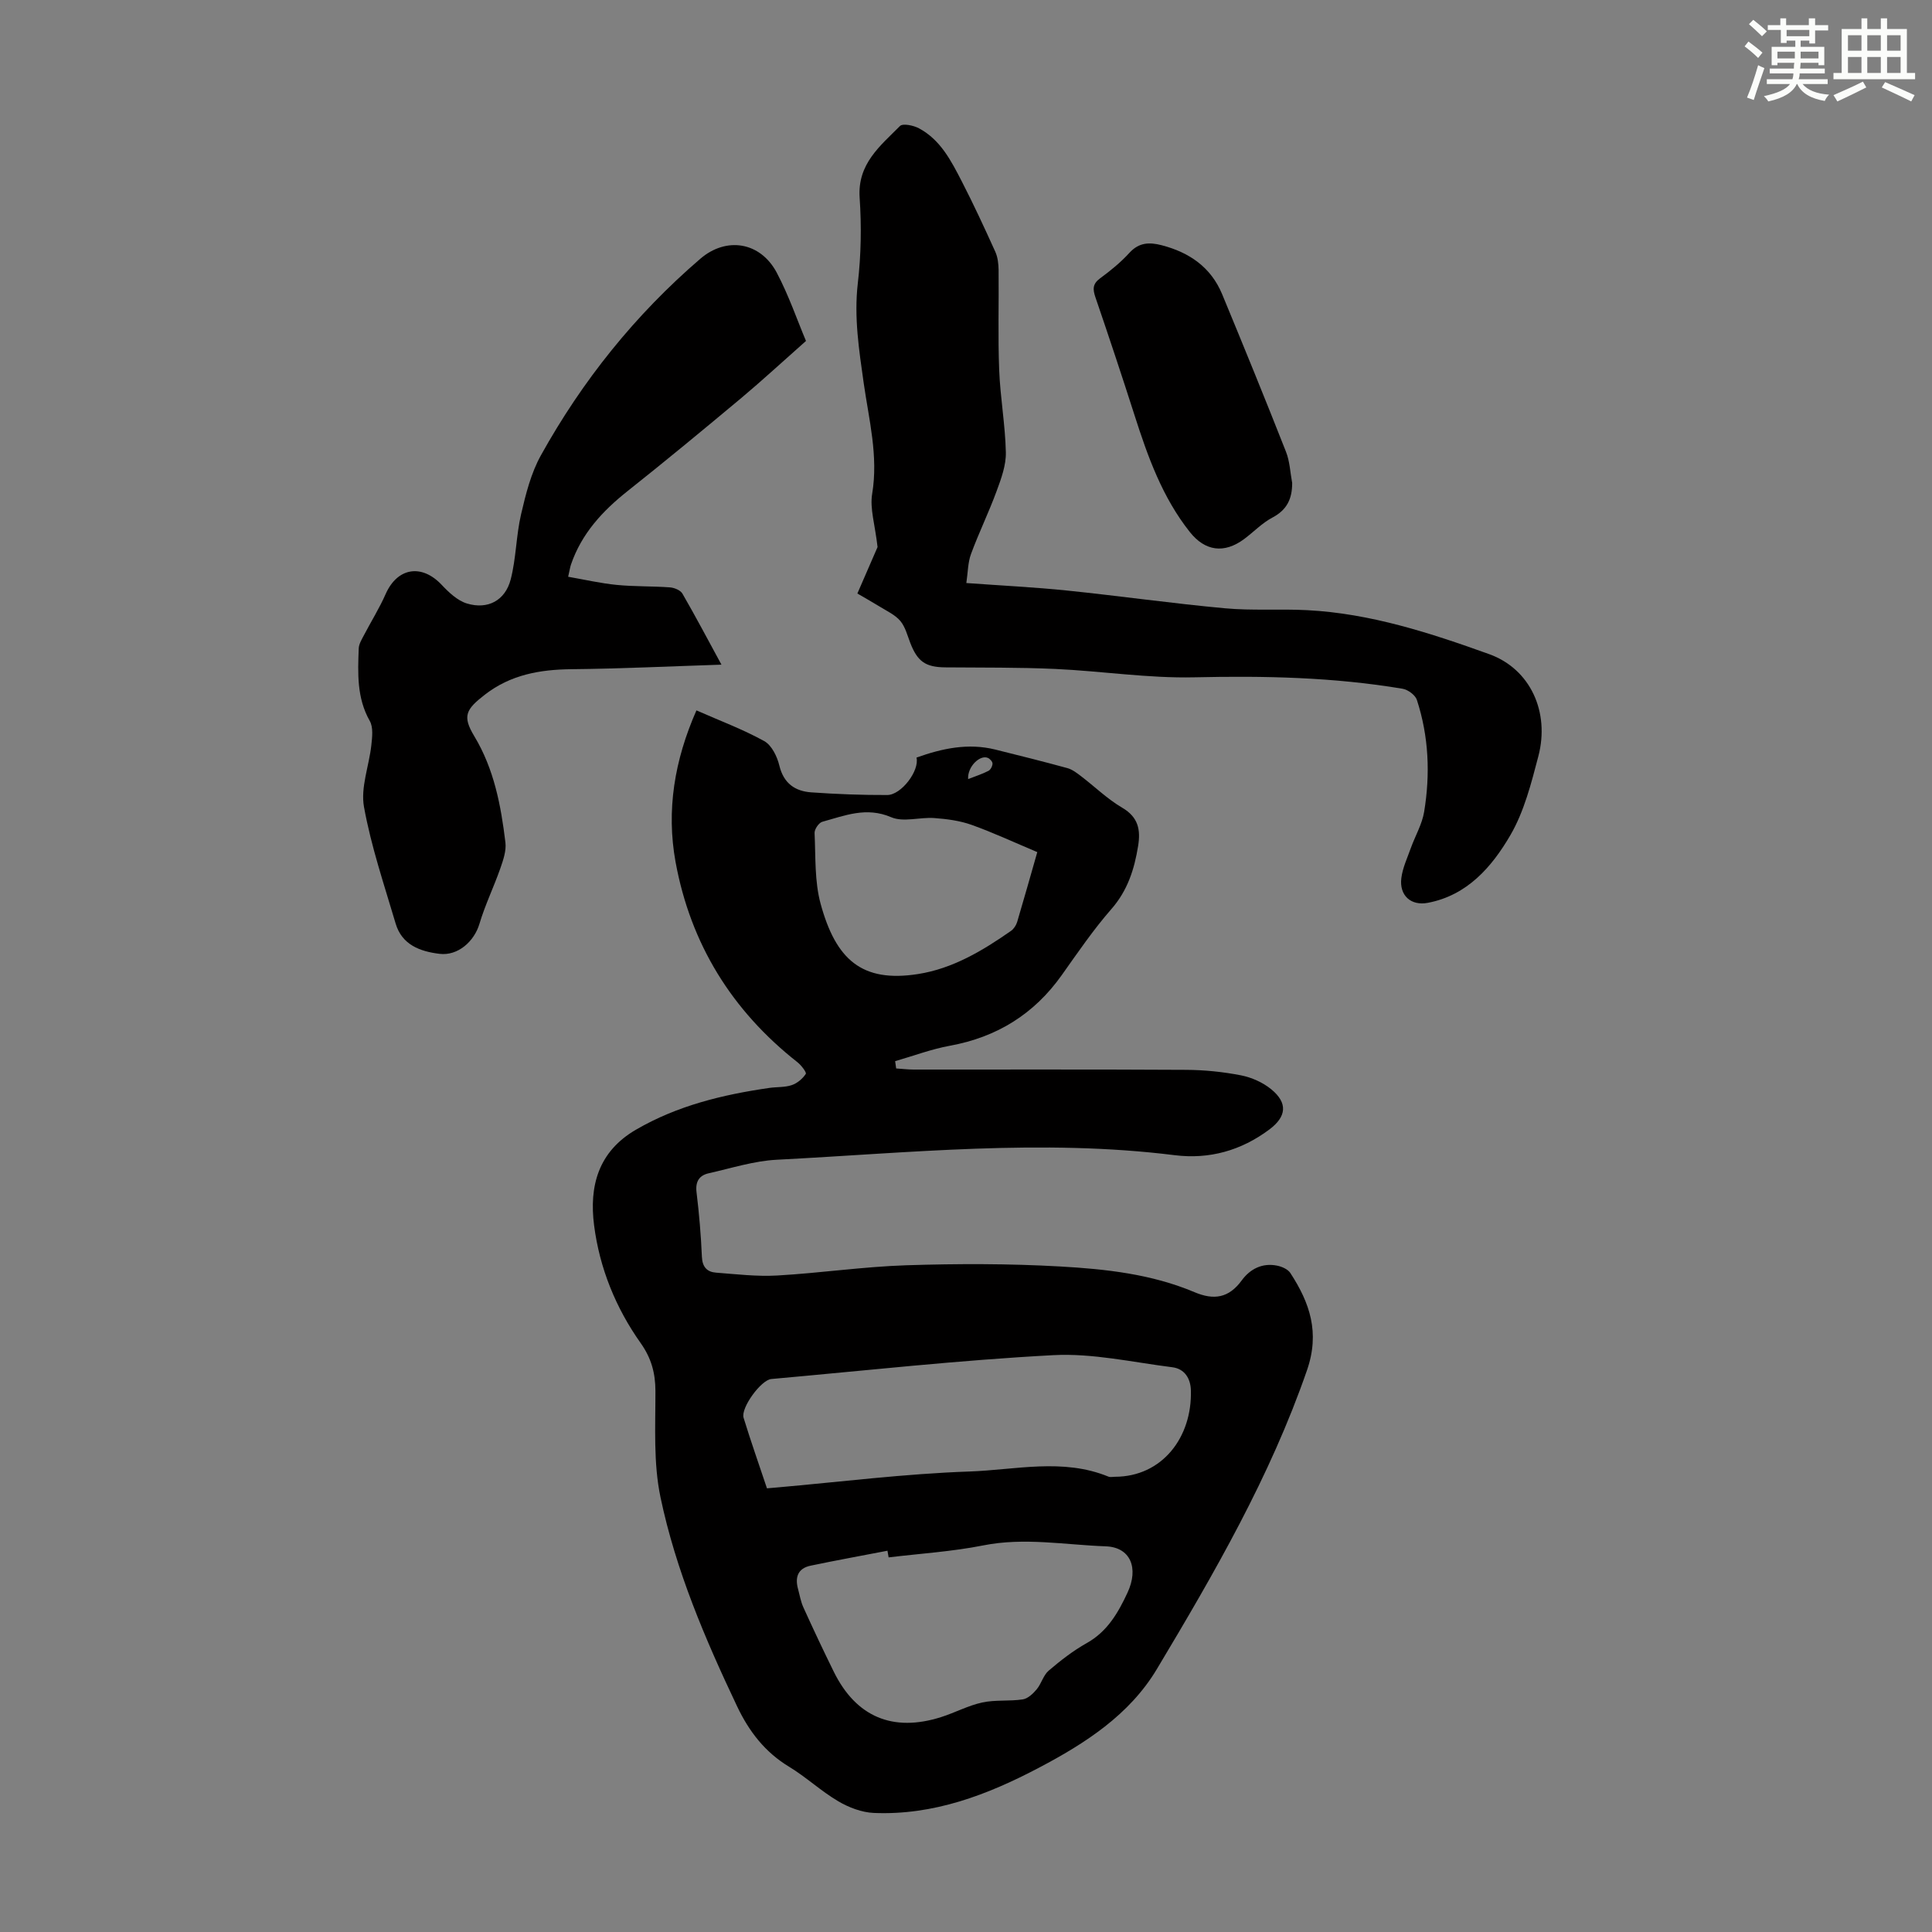
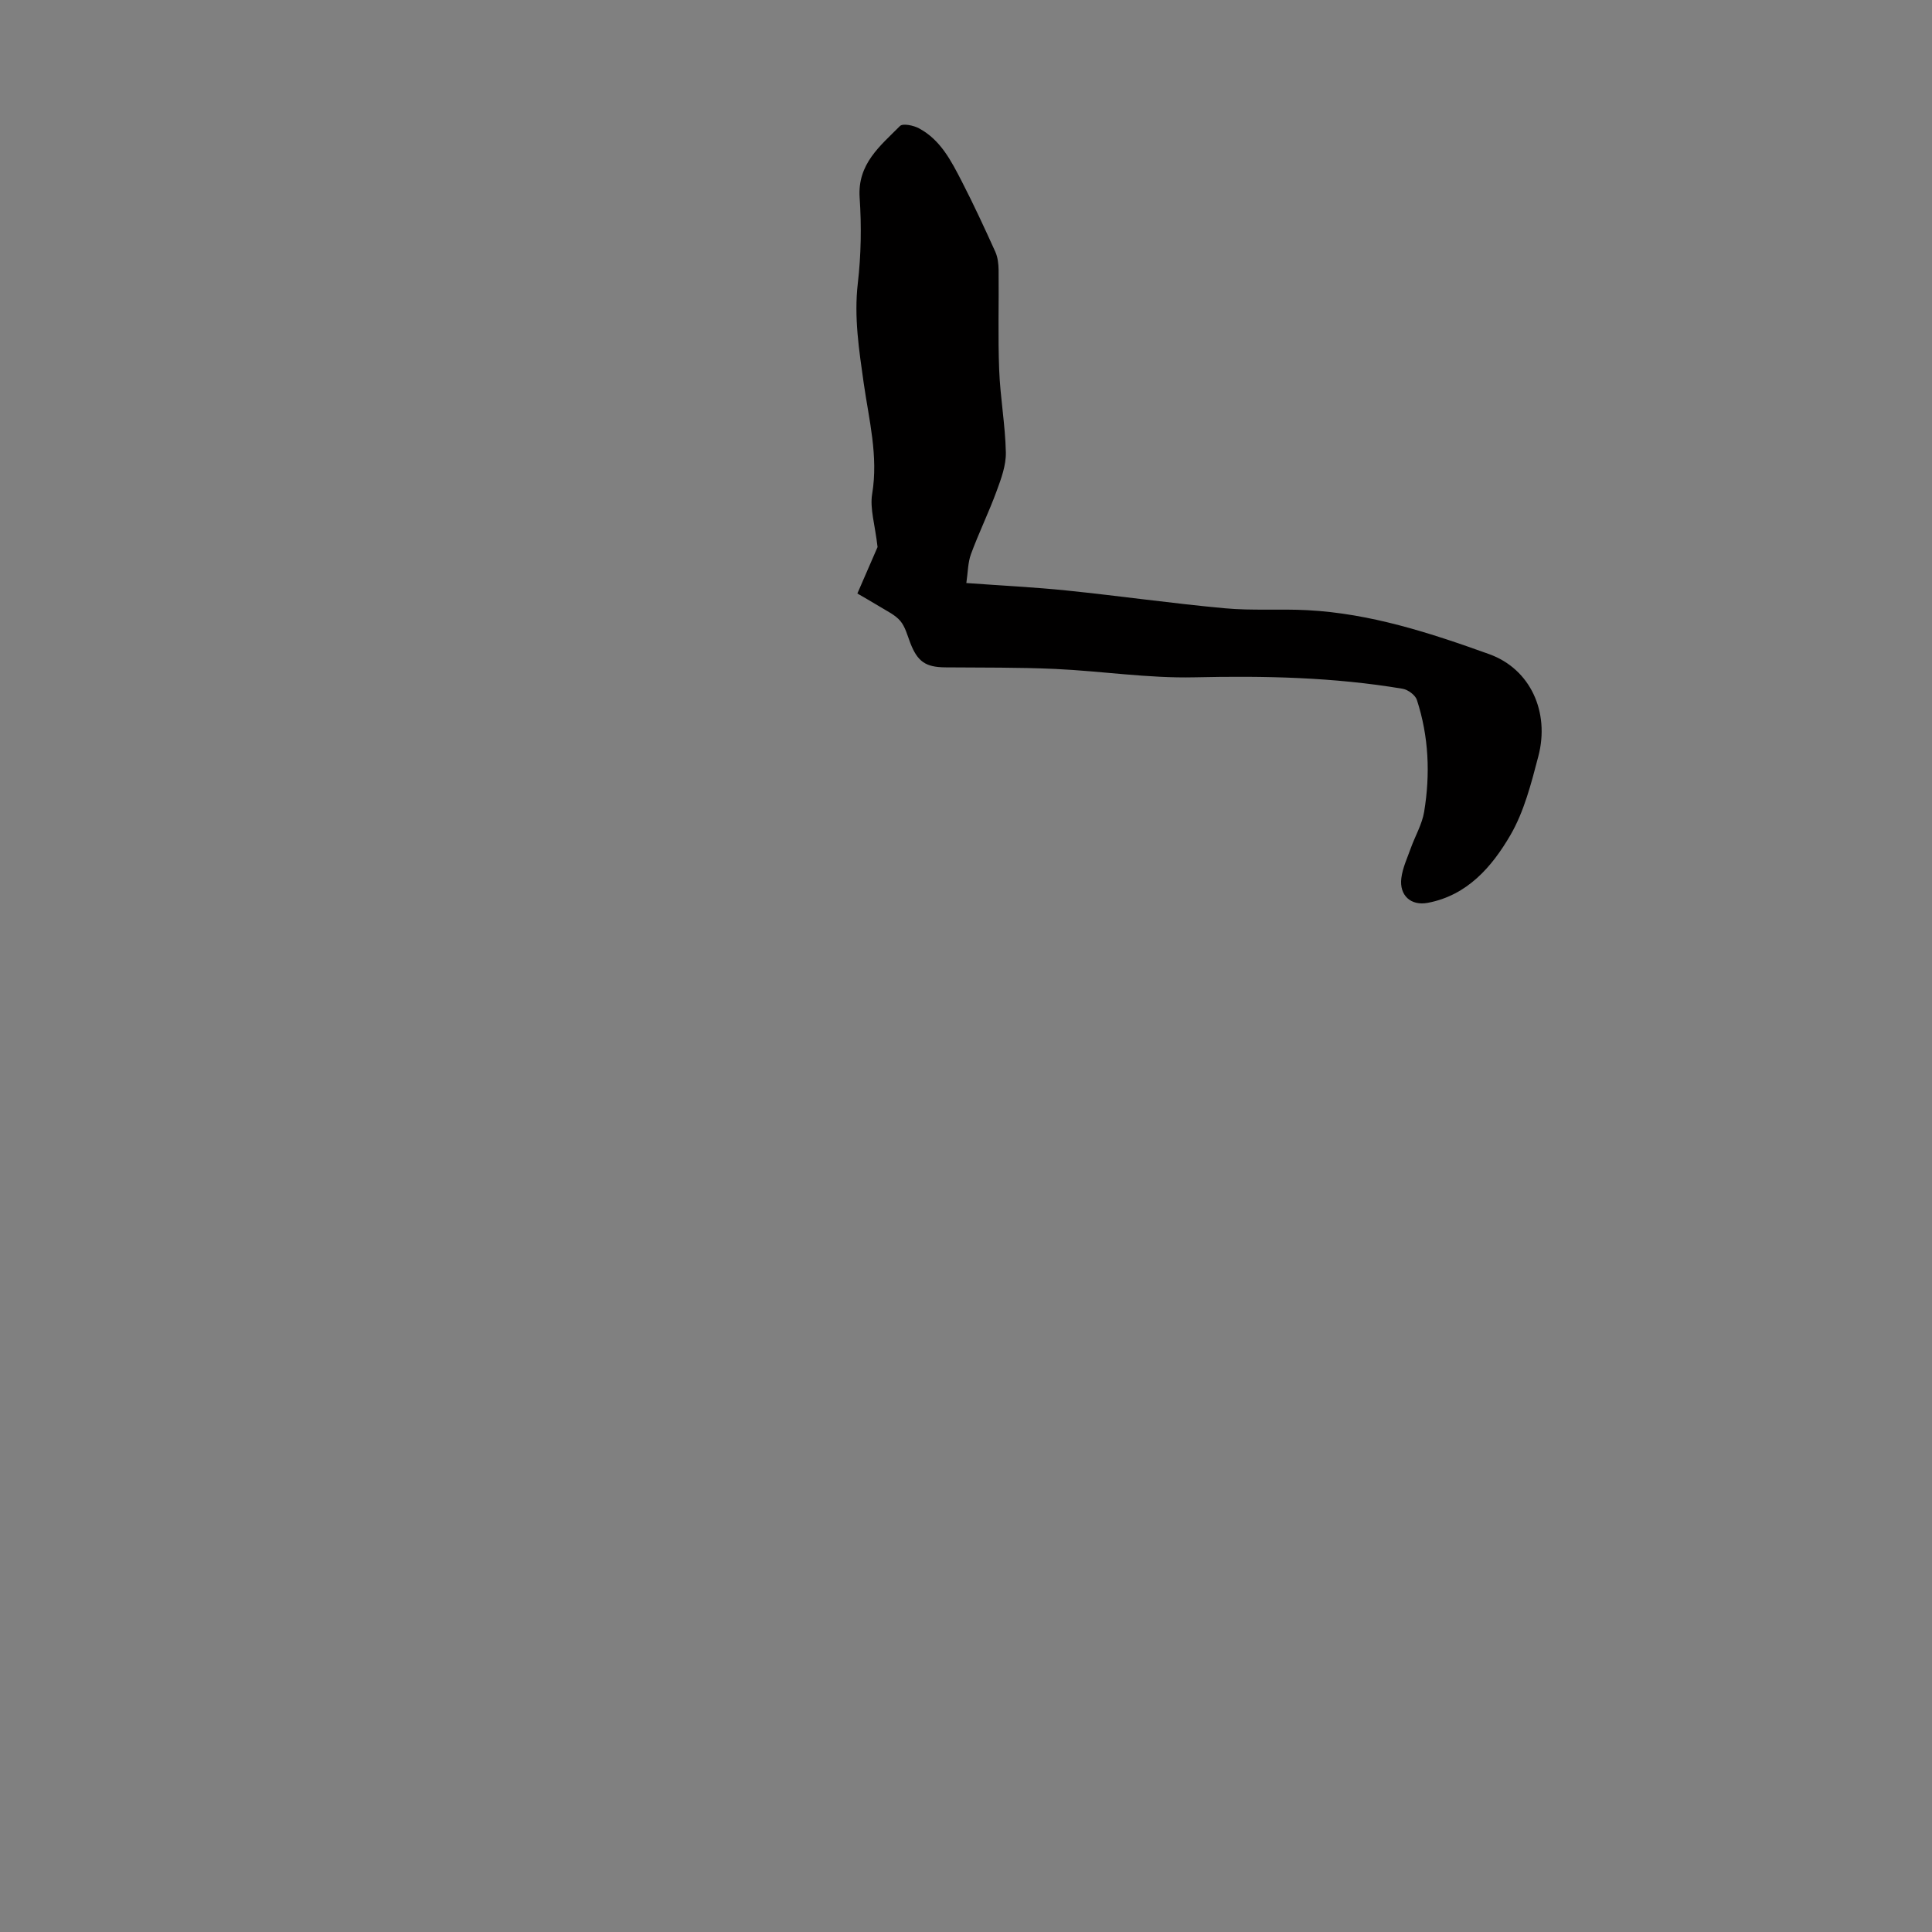
<svg xmlns="http://www.w3.org/2000/svg" enable-background="new 0 0 400 400" viewBox="0 0 400 400">
  <rect x="0" y="0" width="400" height="400" fill="#808080" stroke="none" />
  <g fill="#010000">
-     <path d="m144.19 147.08c4.93 2.17 9.67 3.94 14.04 6.36 1.54.85 2.68 3.2 3.13 5.08.89 3.68 3.25 5.29 6.61 5.53 5.23.37 10.48.57 15.73.55 2.91-.01 6.71-5.05 6.05-7.75 5.3-1.9 10.68-3.06 16.32-1.66 4.99 1.24 9.97 2.48 14.92 3.84 1.02.28 1.97 1.01 2.84 1.68 2.85 2.17 5.45 4.73 8.51 6.52 3.35 1.96 3.84 4.58 3.29 7.95-.78 4.8-2.17 9.19-5.53 13.03-3.74 4.28-6.97 9.02-10.27 13.67-5.73 8.08-13.43 12.85-23.17 14.63-3.84.7-7.55 2.11-11.33 3.19.07.5.14 1.01.21 1.51 1.21.08 2.42.23 3.63.23 18.8.01 37.61-.05 56.41.06 3.78.02 7.61.41 11.32 1.13 2.21.43 4.54 1.46 6.28 2.88 3.5 2.86 3.18 5.68-.39 8.35-5.83 4.35-12.4 6.2-19.58 5.31-27.5-3.43-54.93-.47-82.37.94-4.73.24-9.41 1.75-14.09 2.8-1.98.44-2.81 1.71-2.54 3.93.54 4.44.92 8.91 1.11 13.37.09 2.12 1.08 3.14 2.94 3.28 4.22.32 8.47.83 12.66.59 8.92-.51 17.81-1.83 26.73-2.12 10.6-.34 21.25-.35 31.83.25 9.44.53 18.94 1.57 27.8 5.31 4.06 1.72 7.13 1.23 9.81-2.43 1.74-2.38 4.27-3.67 7.33-3.05.99.2 2.22.74 2.73 1.52 4.03 6.18 6.15 12.31 3.45 20.13-7.63 22.05-19.21 42.04-31.08 61.87-5.67 9.48-14.82 15.38-24.42 20.43-10.7 5.64-21.85 9.88-34.19 9.36-2.5-.11-5.18-1.13-7.38-2.43-3.55-2.09-6.62-4.99-10.15-7.13-5-3.02-8.29-7.3-10.75-12.47-6.63-13.96-12.71-28.19-15.88-43.32-1.49-7.1-1.04-14.66-1.05-22.01-.01-3.75-.87-6.83-3.05-9.91-5.18-7.31-8.52-15.56-9.65-24.39-1.03-8.03.8-15.23 8.67-19.8 8.6-5 17.95-7.25 27.62-8.65 1.55-.22 3.19-.09 4.64-.58 1.13-.38 2.24-1.32 2.9-2.32.2-.3-.94-1.8-1.73-2.42-13.58-10.68-22.11-24.47-25.23-41.44-1.95-10.71-.23-21.08 4.32-31.4zm14.6 161.06c.81-.07 1.35-.11 1.89-.16 13.33-1.17 26.65-2.86 40.01-3.32 9.56-.33 19.34-2.82 28.8 1.06.38.16.89.03 1.33.03 9.79-.01 16.02-8.16 15.74-17.9-.07-2.5-1.33-4.47-3.87-4.78-8.19-1.03-16.47-2.93-24.6-2.5-19.5 1.03-38.94 3.2-58.4 4.94-2.13.19-6.36 6-5.74 8.02 1.49 4.87 3.2 9.69 4.84 14.61zm25.19 14.3c-.08-.46-.16-.92-.24-1.38-5.31 1.03-10.64 1.99-15.93 3.1-2.61.55-3.25 2.38-2.59 4.8.35 1.29.57 2.65 1.12 3.85 2.03 4.47 4.12 8.91 6.29 13.31 4.6 9.34 12.22 12.57 22.23 9.38 2.87-.91 5.59-2.39 8.51-3.02 2.71-.59 5.61-.22 8.38-.64 1.06-.16 2.14-1.19 2.89-2.09.97-1.17 1.37-2.91 2.48-3.86 2.46-2.1 5.06-4.13 7.87-5.7 4.29-2.4 6.51-6.29 8.45-10.45 2.37-5.08.63-9.41-4.51-9.59-8.43-.3-16.84-1.89-25.36-.19-6.44 1.28-13.06 1.69-19.59 2.48zm30.78-146.02c-4.75-2-9.1-4.03-13.6-5.64-2.44-.87-5.12-1.22-7.72-1.41-2.98-.22-6.39.91-8.92-.17-5.16-2.22-9.62-.33-14.27.94-.72.2-1.64 1.55-1.6 2.33.23 4.9-.02 10 1.25 14.65 3.16 11.57 8.55 16.36 20.14 14.55 7.19-1.12 13.39-4.83 19.29-8.95.58-.41 1.06-1.17 1.27-1.86 1.4-4.7 2.72-9.42 4.16-14.44zm-14.32-15.12c1.63-.64 2.98-1.06 4.22-1.71.44-.23.82-.97.83-1.49.01-.4-.52-.99-.95-1.18-1.62-.72-4.27 1.78-4.1 4.38z" />
    <path d="m177.51 122.88c1.9-4.38 3.38-7.8 4.18-9.62-.53-4.66-1.62-7.96-1.12-10.99 1.31-7.87-.67-15.37-1.75-22.96-.97-6.87-2.03-13.63-1.22-20.65.68-5.85.78-11.85.38-17.73-.48-7 4.25-10.71 8.35-14.84.59-.59 2.8-.13 3.92.47 4.49 2.39 6.7 6.78 8.9 11.04 2.45 4.76 4.7 9.63 6.91 14.51.52 1.14.67 2.53.69 3.8.07 6.9-.15 13.81.12 20.7.22 5.69 1.26 11.36 1.38 17.04.06 2.67-.96 5.45-1.91 8.02-1.61 4.4-3.68 8.62-5.3 13.02-.66 1.78-.64 3.82-.97 6.02 7.37.54 14.15.86 20.9 1.56 10.89 1.12 21.75 2.67 32.65 3.67 5.64.52 11.37.09 17.04.39 13.1.68 25.47 4.72 37.65 9.1 8.57 3.08 12.58 12.03 10.19 21.14-1.47 5.6-2.94 11.45-5.81 16.37-3.81 6.53-8.9 12.43-17.07 13.98-3.51.67-5.93-1.53-5.49-5.1.26-2.13 1.24-4.19 1.97-6.25.9-2.5 2.32-4.9 2.75-7.47 1.29-7.81.97-15.62-1.5-23.19-.33-1.01-1.84-2.12-2.95-2.31-14.27-2.4-28.64-2.7-43.1-2.37-9.57.22-19.17-1.29-28.78-1.73-7.59-.35-15.21-.26-22.81-.33-4.1-.04-5.75-1.2-7.25-5.07-.6-1.56-1.03-3.31-2.06-4.54-1.06-1.26-2.73-2.02-4.18-2.92-1.77-1.08-3.57-2.09-4.71-2.76z" />
-     <path d="m166.87 70.59c-4.93 4.36-9.07 8.19-13.39 11.81-7.79 6.51-15.63 12.99-23.58 19.3-5.19 4.12-9.5 8.8-11.68 15.17-.18.52-.25 1.07-.59 2.54 3.43.6 6.72 1.36 10.06 1.69 3.65.36 7.35.24 11.02.51.9.07 2.16.58 2.57 1.28 2.71 4.69 5.24 9.48 8.09 14.72-10.8.35-20.93.84-31.06.94-6.55.07-12.59 1.14-17.92 5.27-3.95 3.06-4.7 4.44-2.2 8.59 4.11 6.82 5.52 14.34 6.45 22 .21 1.73-.45 3.65-1.05 5.37-1.35 3.86-3.16 7.57-4.32 11.47-1.09 3.68-4.48 6.7-8.28 6.23-4.03-.49-7.77-1.87-9.07-6.25-2.37-8.01-5.08-15.98-6.56-24.17-.73-4.03 1.05-8.48 1.52-12.76.18-1.67.43-3.71-.32-5.03-2.71-4.78-2.48-9.88-2.29-15 .03-.91.6-1.85 1.05-2.7 1.49-2.87 3.22-5.62 4.52-8.57 2.42-5.49 7.45-6.32 11.6-1.92 1.48 1.57 3.28 3.28 5.24 3.87 4.3 1.3 7.91-.61 9.05-4.97 1.14-4.39 1.12-9.07 2.15-13.49.97-4.18 2.05-8.52 4.11-12.22 8.59-15.47 19.54-29.13 33.01-40.7 5.34-4.59 12.37-3.54 15.79 2.83 2.54 4.8 4.31 10.01 6.08 14.19z" />
-     <path d="m267.53 99.99c.01 3.25-1.05 5.56-4.08 7.16-2.14 1.13-3.89 2.98-5.86 4.45-4.15 3.08-8.11 2.52-11.27-1.48-5.66-7.15-8.67-15.54-11.4-24.07-2.62-8.18-5.33-16.34-8.11-24.46-.58-1.69-.64-2.8.97-3.98 2.16-1.58 4.27-3.31 6.06-5.27 1.98-2.17 4.14-2.22 6.66-1.57 5.73 1.48 10.21 4.55 12.53 10.14 4.48 10.82 8.91 21.67 13.2 32.57.81 2.01.89 4.32 1.3 6.51z" />
  </g>
-   <path d="m361.2 9.6.8-1c.9.7 1.9 1.4 2.9 2.3l-.9 1.1c-1-1-2-1.8-2.8-2.4zm.5 10.6c.9-2.1 1.6-4.3 2.3-6.7.4.2.8.4 1.3.6-.7 2.1-1.5 4.3-2.2 6.6zm.4-15.2.9-.9c1 .8 2 1.6 2.8 2.4l-1 1c-.9-.9-1.8-1.7-2.7-2.5zm12.5-1.2h1.2v1.4h2.7v1.1h-2.7v2.7h-1.2v-.6h-1.8v1.3h4.9v3.8h-1.2v-.5h-3.7c0 .4-.1.9-.1 1.2h5.1v1h-5.2c0 .5-.1.9-.2 1.2h6v1h-5.2c1.1 1.3 2.9 2 5.5 2.2-.4.4-.7.8-.9 1.3-2.9-.5-4.8-1.6-5.7-3.5h-.1c-.8 1.7-2.7 2.9-5.9 3.6-.2-.4-.6-.8-.9-1.1 2.8-.6 4.6-1.4 5.4-2.5h-4.8v-1h5.3c.1-.3.2-.7.2-1.2h-4.9v-1h5c0-.4 0-.8.1-1.2h-3.5v.5h-1.2v-3.8h4.9v-1.3h-1.8v.5h-1.2v-2.7h-2.7v-1h2.6v-1.4h1.2v1.4h4.7v-1.4zm-6.6 8.3h3.6c0-.4 0-.9 0-1.4h-3.6zm1.9-4.6h4.7v-1.3h-4.7zm6.6 3.2h-3.7v1.4h3.7z" fill="#fbfcfa" />
-   <path d="m385.3 3.8h1.3v2.2h2.8v-2.2h1.3v2.2h4.1v9.1h1.7v1.3h-16.9v-1.3h1.7v-9.1h4.1v-2.2zm.4 13.1.7 1.2c-1.8.9-3.8 1.9-6 2.9-.2-.4-.5-.8-.8-1.3 2.3-1 4.3-1.9 6.1-2.8zm-3.1-6.4h2.8v-3.2h-2.8zm0 4.6h2.8v-3.3h-2.8zm4-4.6h2.8v-3.2h-2.8zm0 4.6h2.8v-3.3h-2.8zm3.7 1.9c2.1.9 4.1 1.8 6.1 2.7l-.7 1.3c-2.2-1.1-4.2-2-6.1-2.9zm3.2-9.7h-2.8v3.2h2.8zm-2.8 7.8h2.8v-3.3h-2.8z" fill="#fbfcfa" />
</svg>